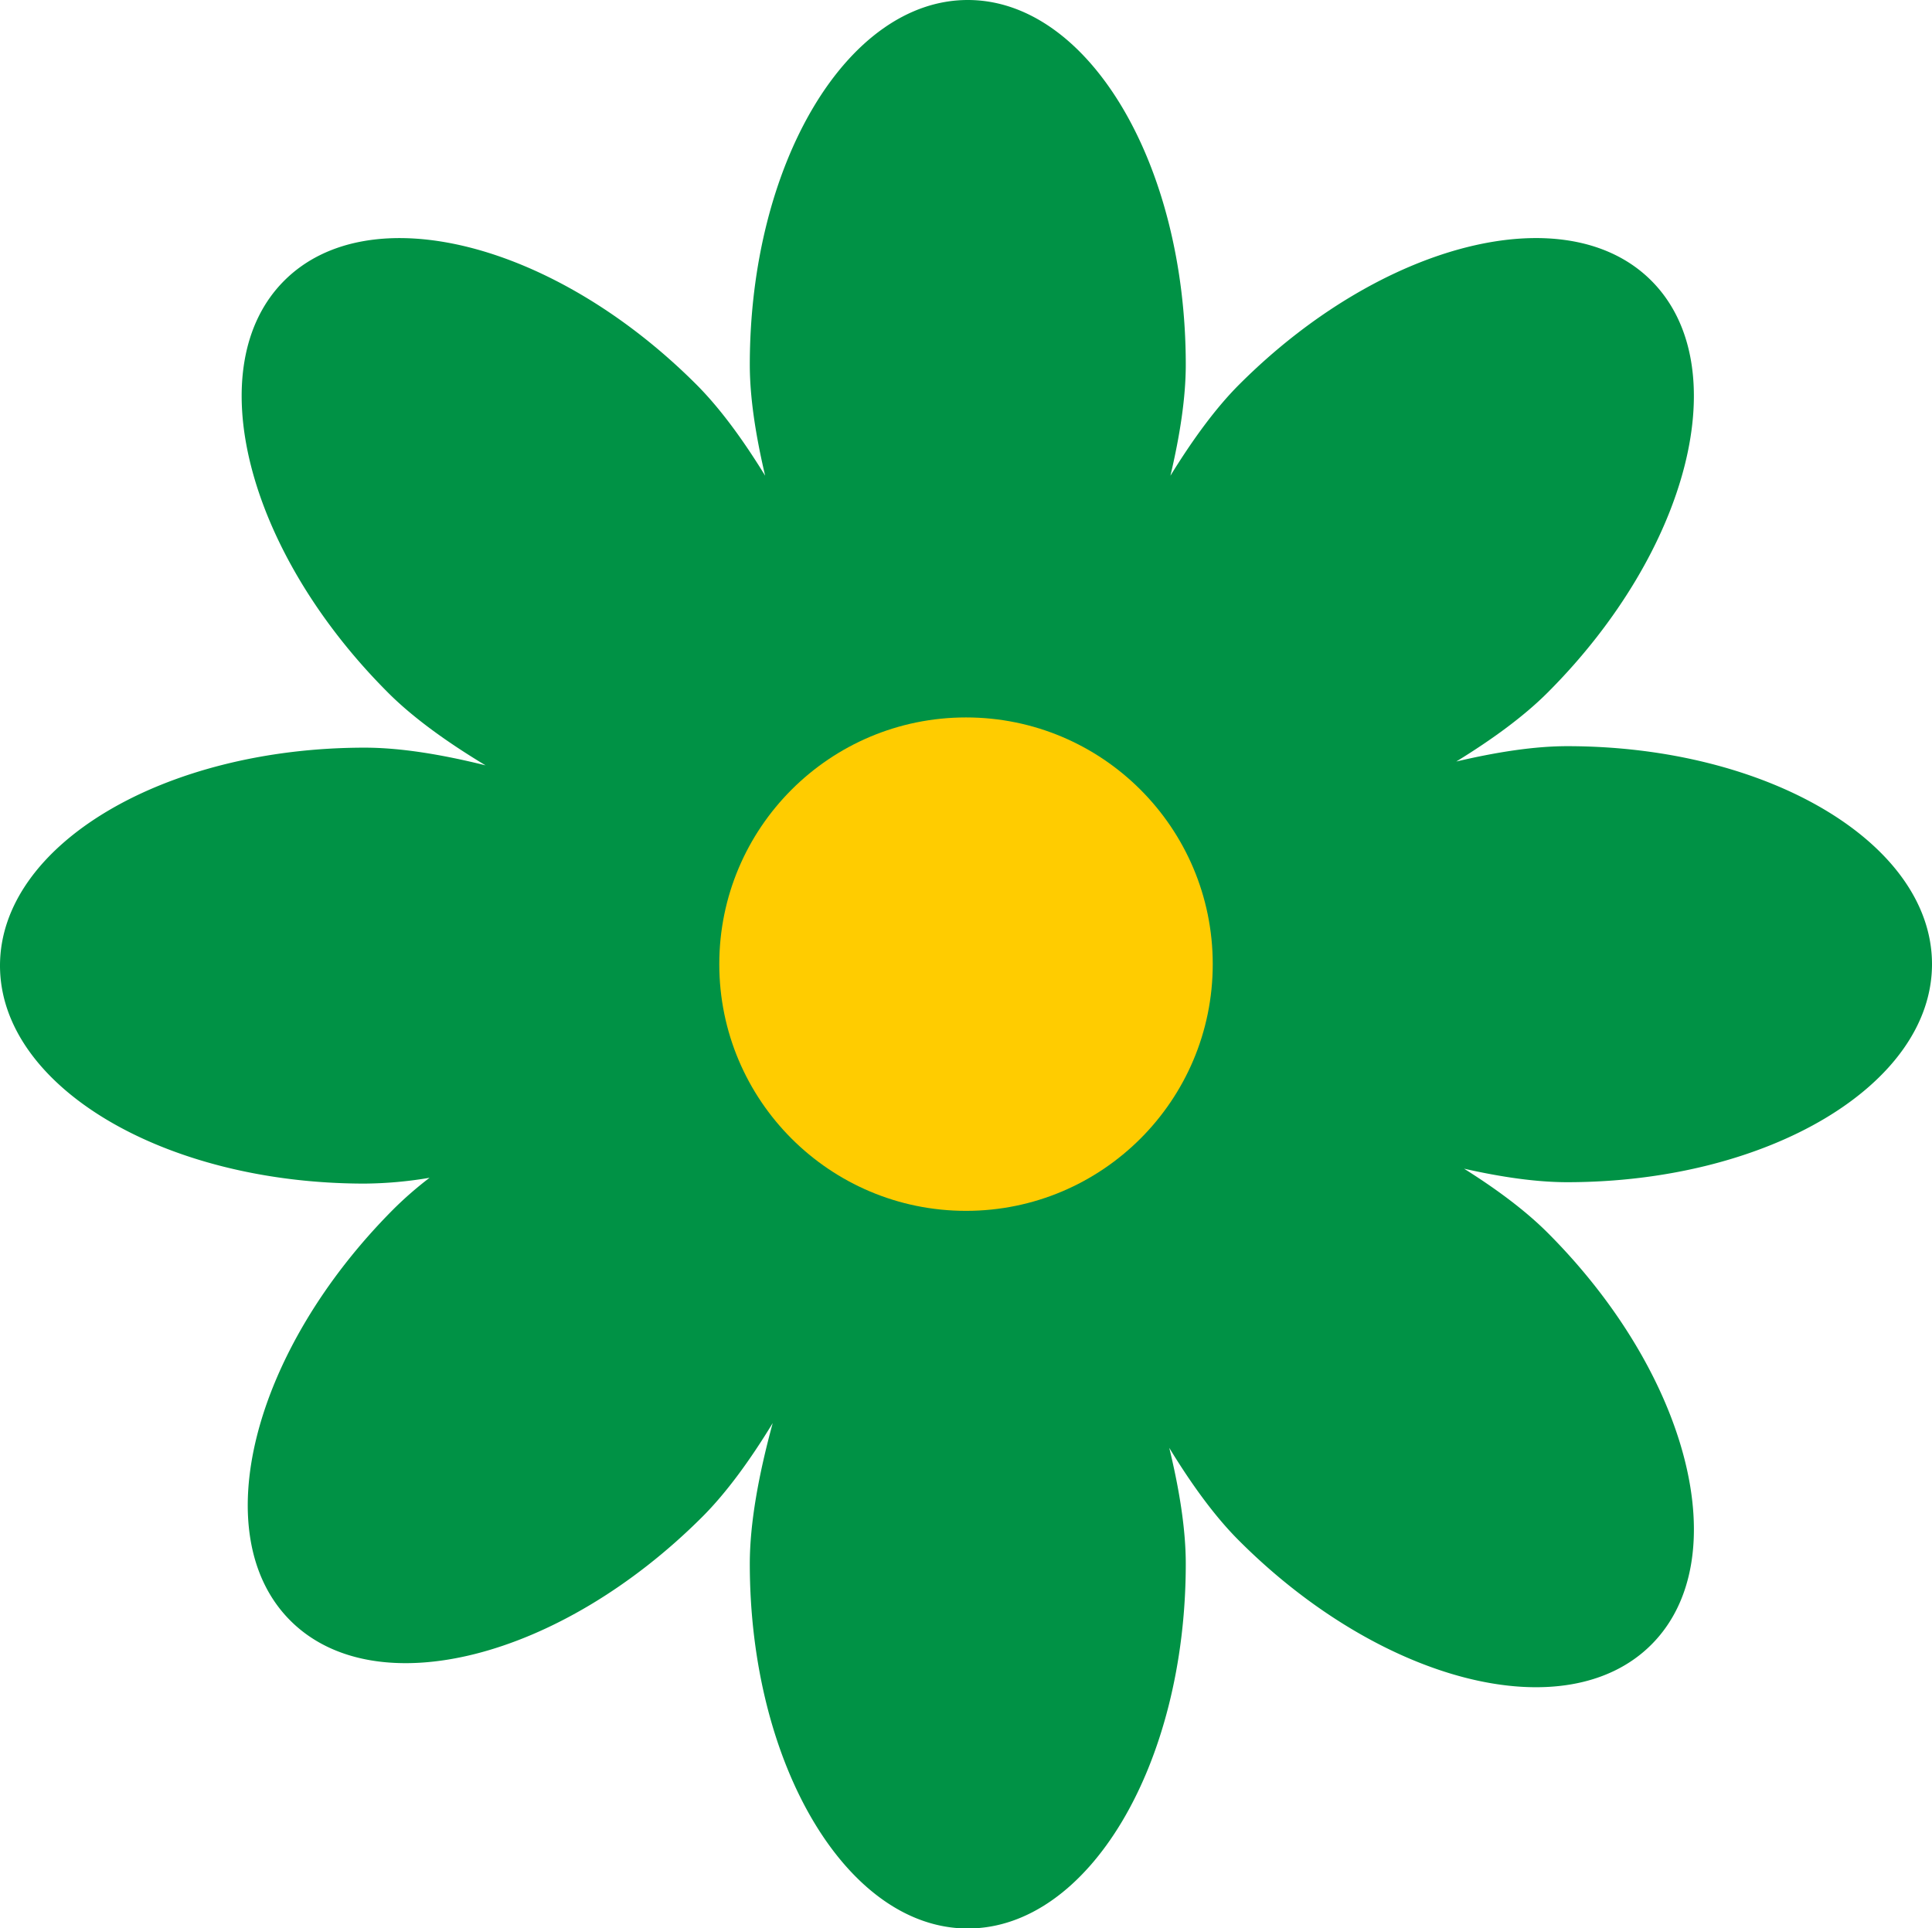
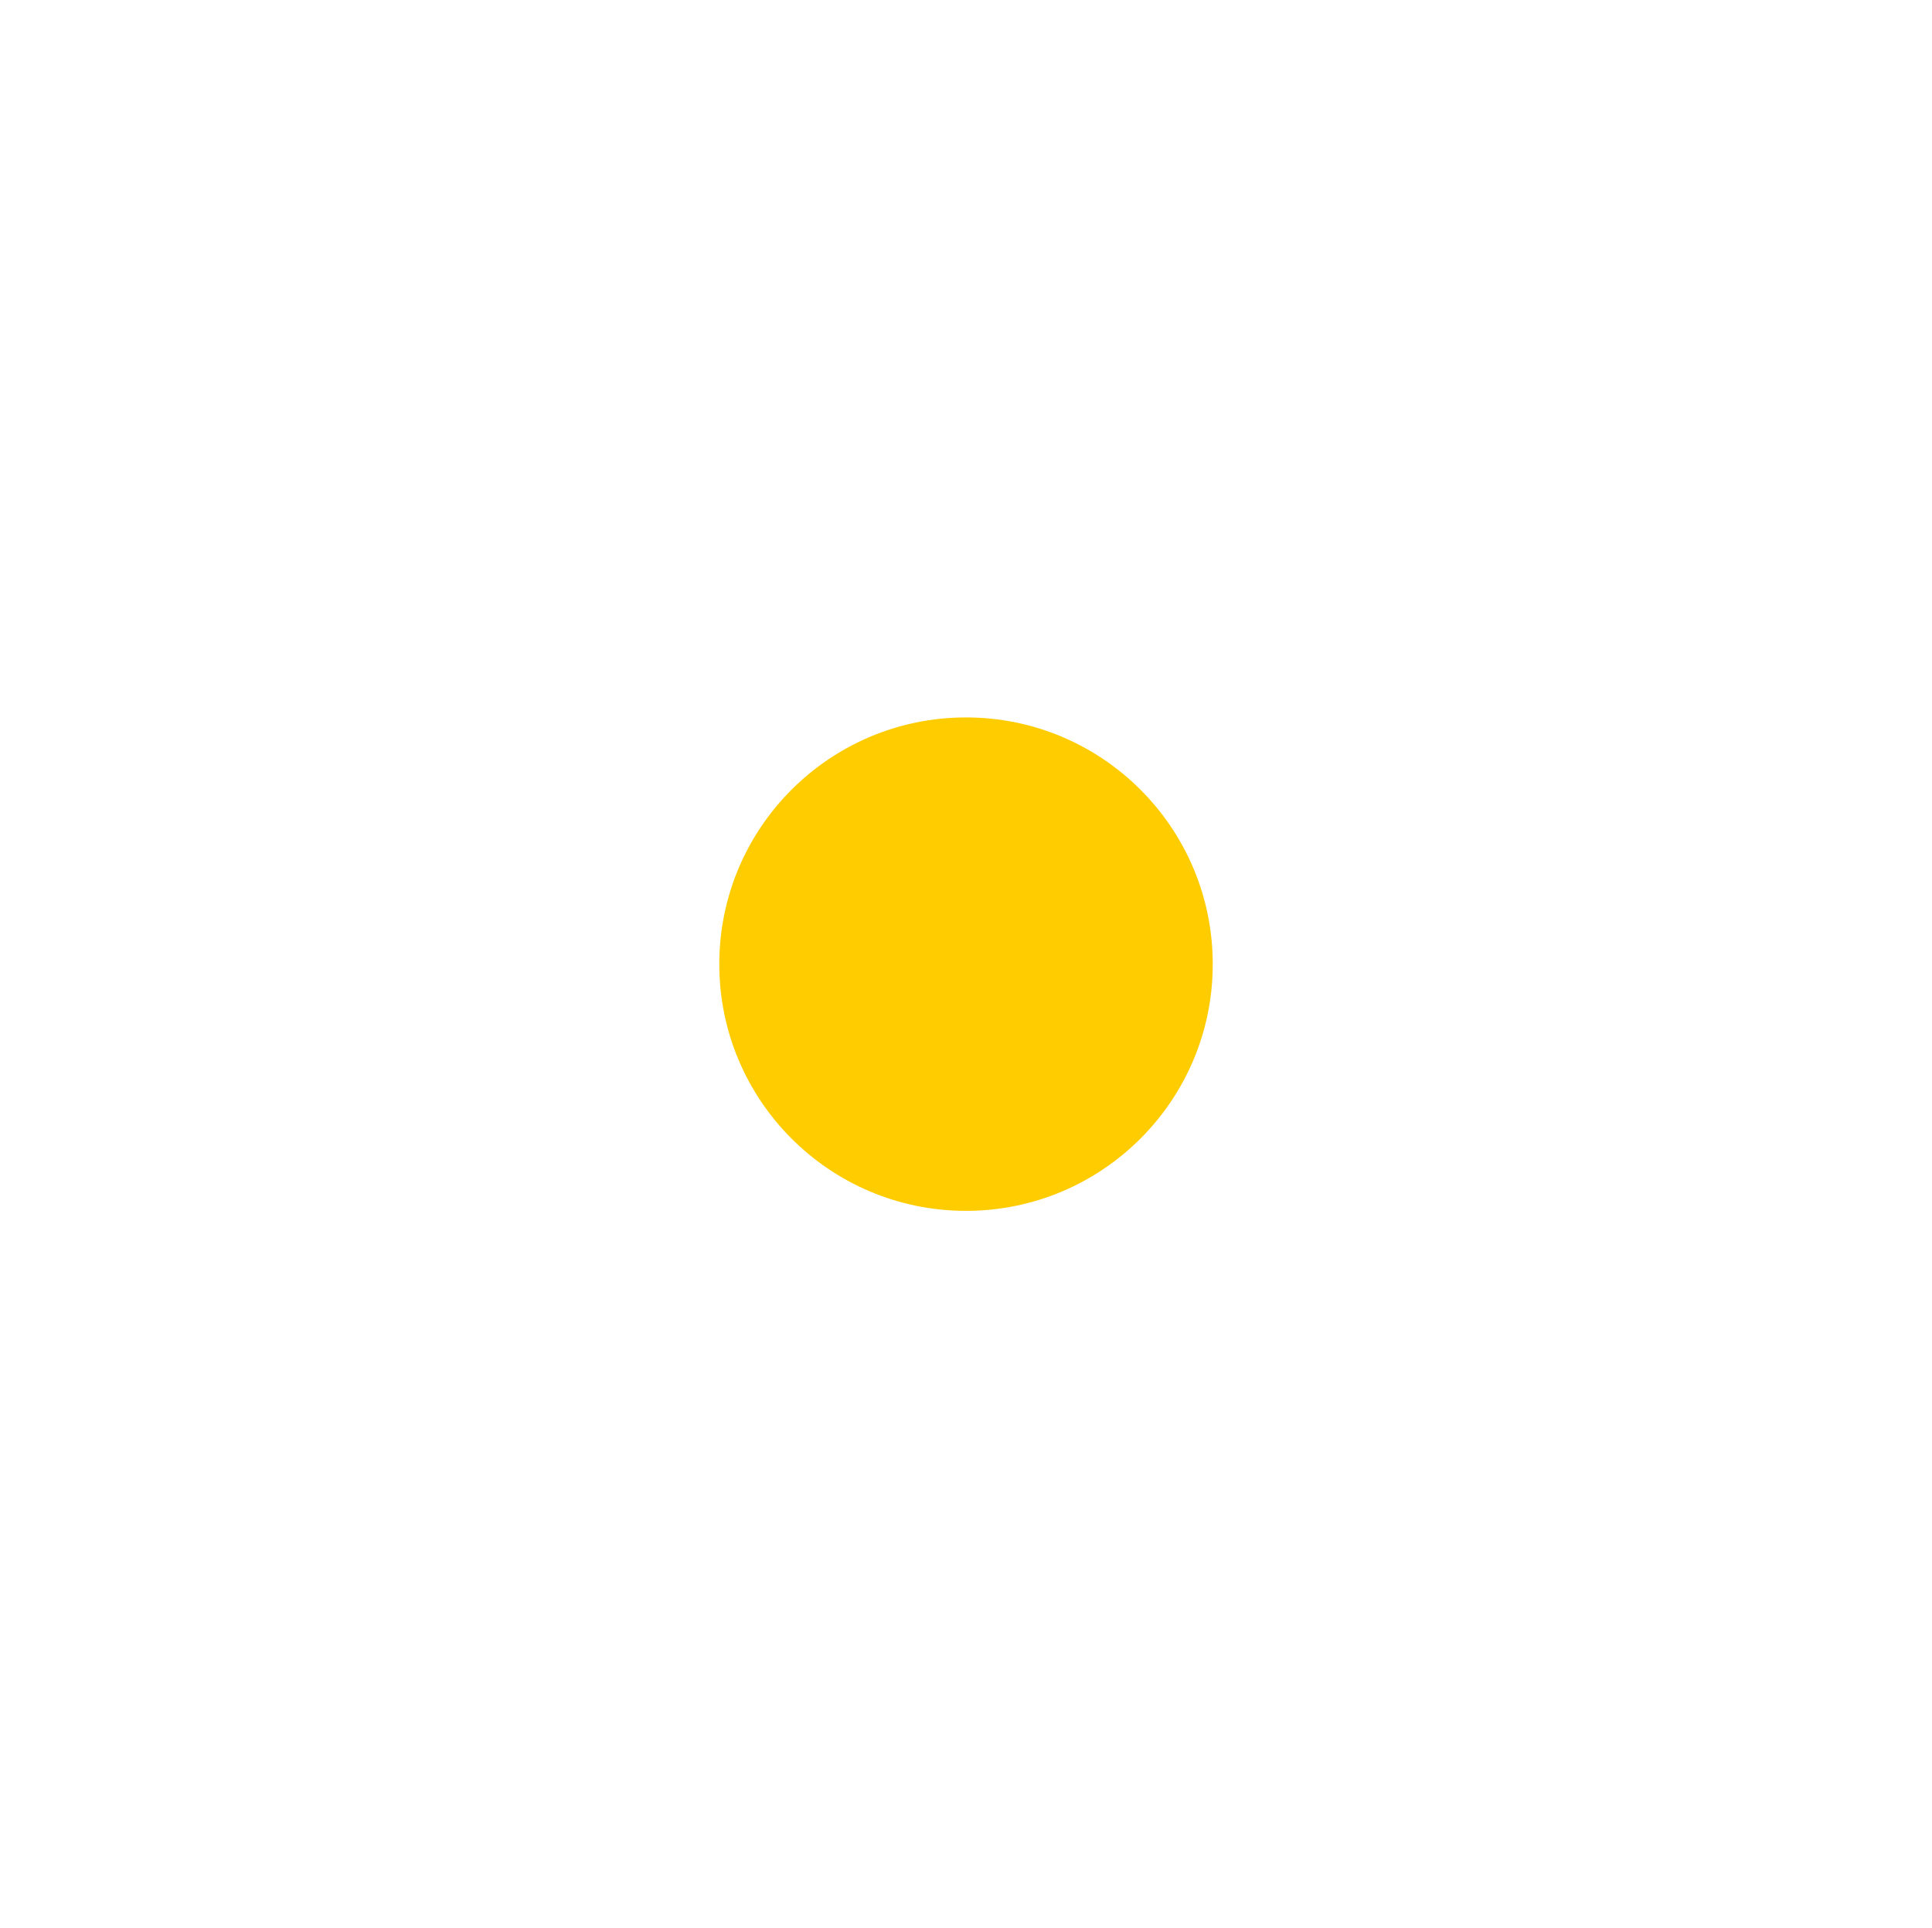
<svg xmlns="http://www.w3.org/2000/svg" id="Слой_1" data-name="Слой 1" viewBox="0 0 664.73 663.5">
  <defs>
    <style>.cls-1{fill:#009245;}.cls-2{fill:#fc0;}</style>
  </defs>
-   <path class="cls-1" d="M1220.64,514.25c0-41.42-56.19-75-125.51-75-11.23,0-24.24,2-38.17,5.28,12.46-7.65,23.3-15.59,31.39-23.68,49-49,65-112.49,35.72-141.78s-92.77-13.29-141.78,35.72c-8.09,8.09-16,18.93-23.68,31.39,3.3-13.93,5.28-26.94,5.28-38.17,0-69.32-33.58-125.51-75-125.51s-75,56.19-75,125.51c0,11.23,2,24.24,5.28,38.17-7.65-12.46-15.59-23.3-23.68-31.39-49-49-112.49-65-141.78-35.72s-13.29,92.77,35.73,141.78c8.54,8.55,20.17,16.95,33.54,25-15.2-3.79-29.43-6.09-41.56-6.09-69.32,0-125.51,33.57-125.51,75s56.19,75,125.51,75a139,139,0,0,0,22.29-2,126.1,126.1,0,0,0-12.19,10.58c-49,49-65,112.49-35.72,141.78s92.76,13.3,141.78-35.72c8.26-8.27,16.39-19.42,24.19-32.23-4.84,17.77-7.88,34.45-7.88,48.39,0,69.32,33.58,125.51,75,125.51s75-56.19,75-125.51c0-11.68-2.14-25.31-5.68-39.87,7.76,12.73,15.85,23.82,24.08,32,49,49,112.49,65,141.78,35.72s13.29-92.76-35.72-141.78c-7.5-7.49-17.37-14.88-28.71-22,12.92,2.92,25,4.65,35.49,4.65C1164.45,589.25,1220.64,555.67,1220.64,514.25ZM887.71,515l.47-.26-.33-.18c.07-.24.15-.48.22-.71l.38.11.1.19-.18.1.18.1L887,517.26Zm1.88,0-.09-.17,0,0Z" transform="translate(-555.91 -182.5)" />
  <circle class="cls-2" cx="332.37" cy="331.75" r="84.89" />
</svg>